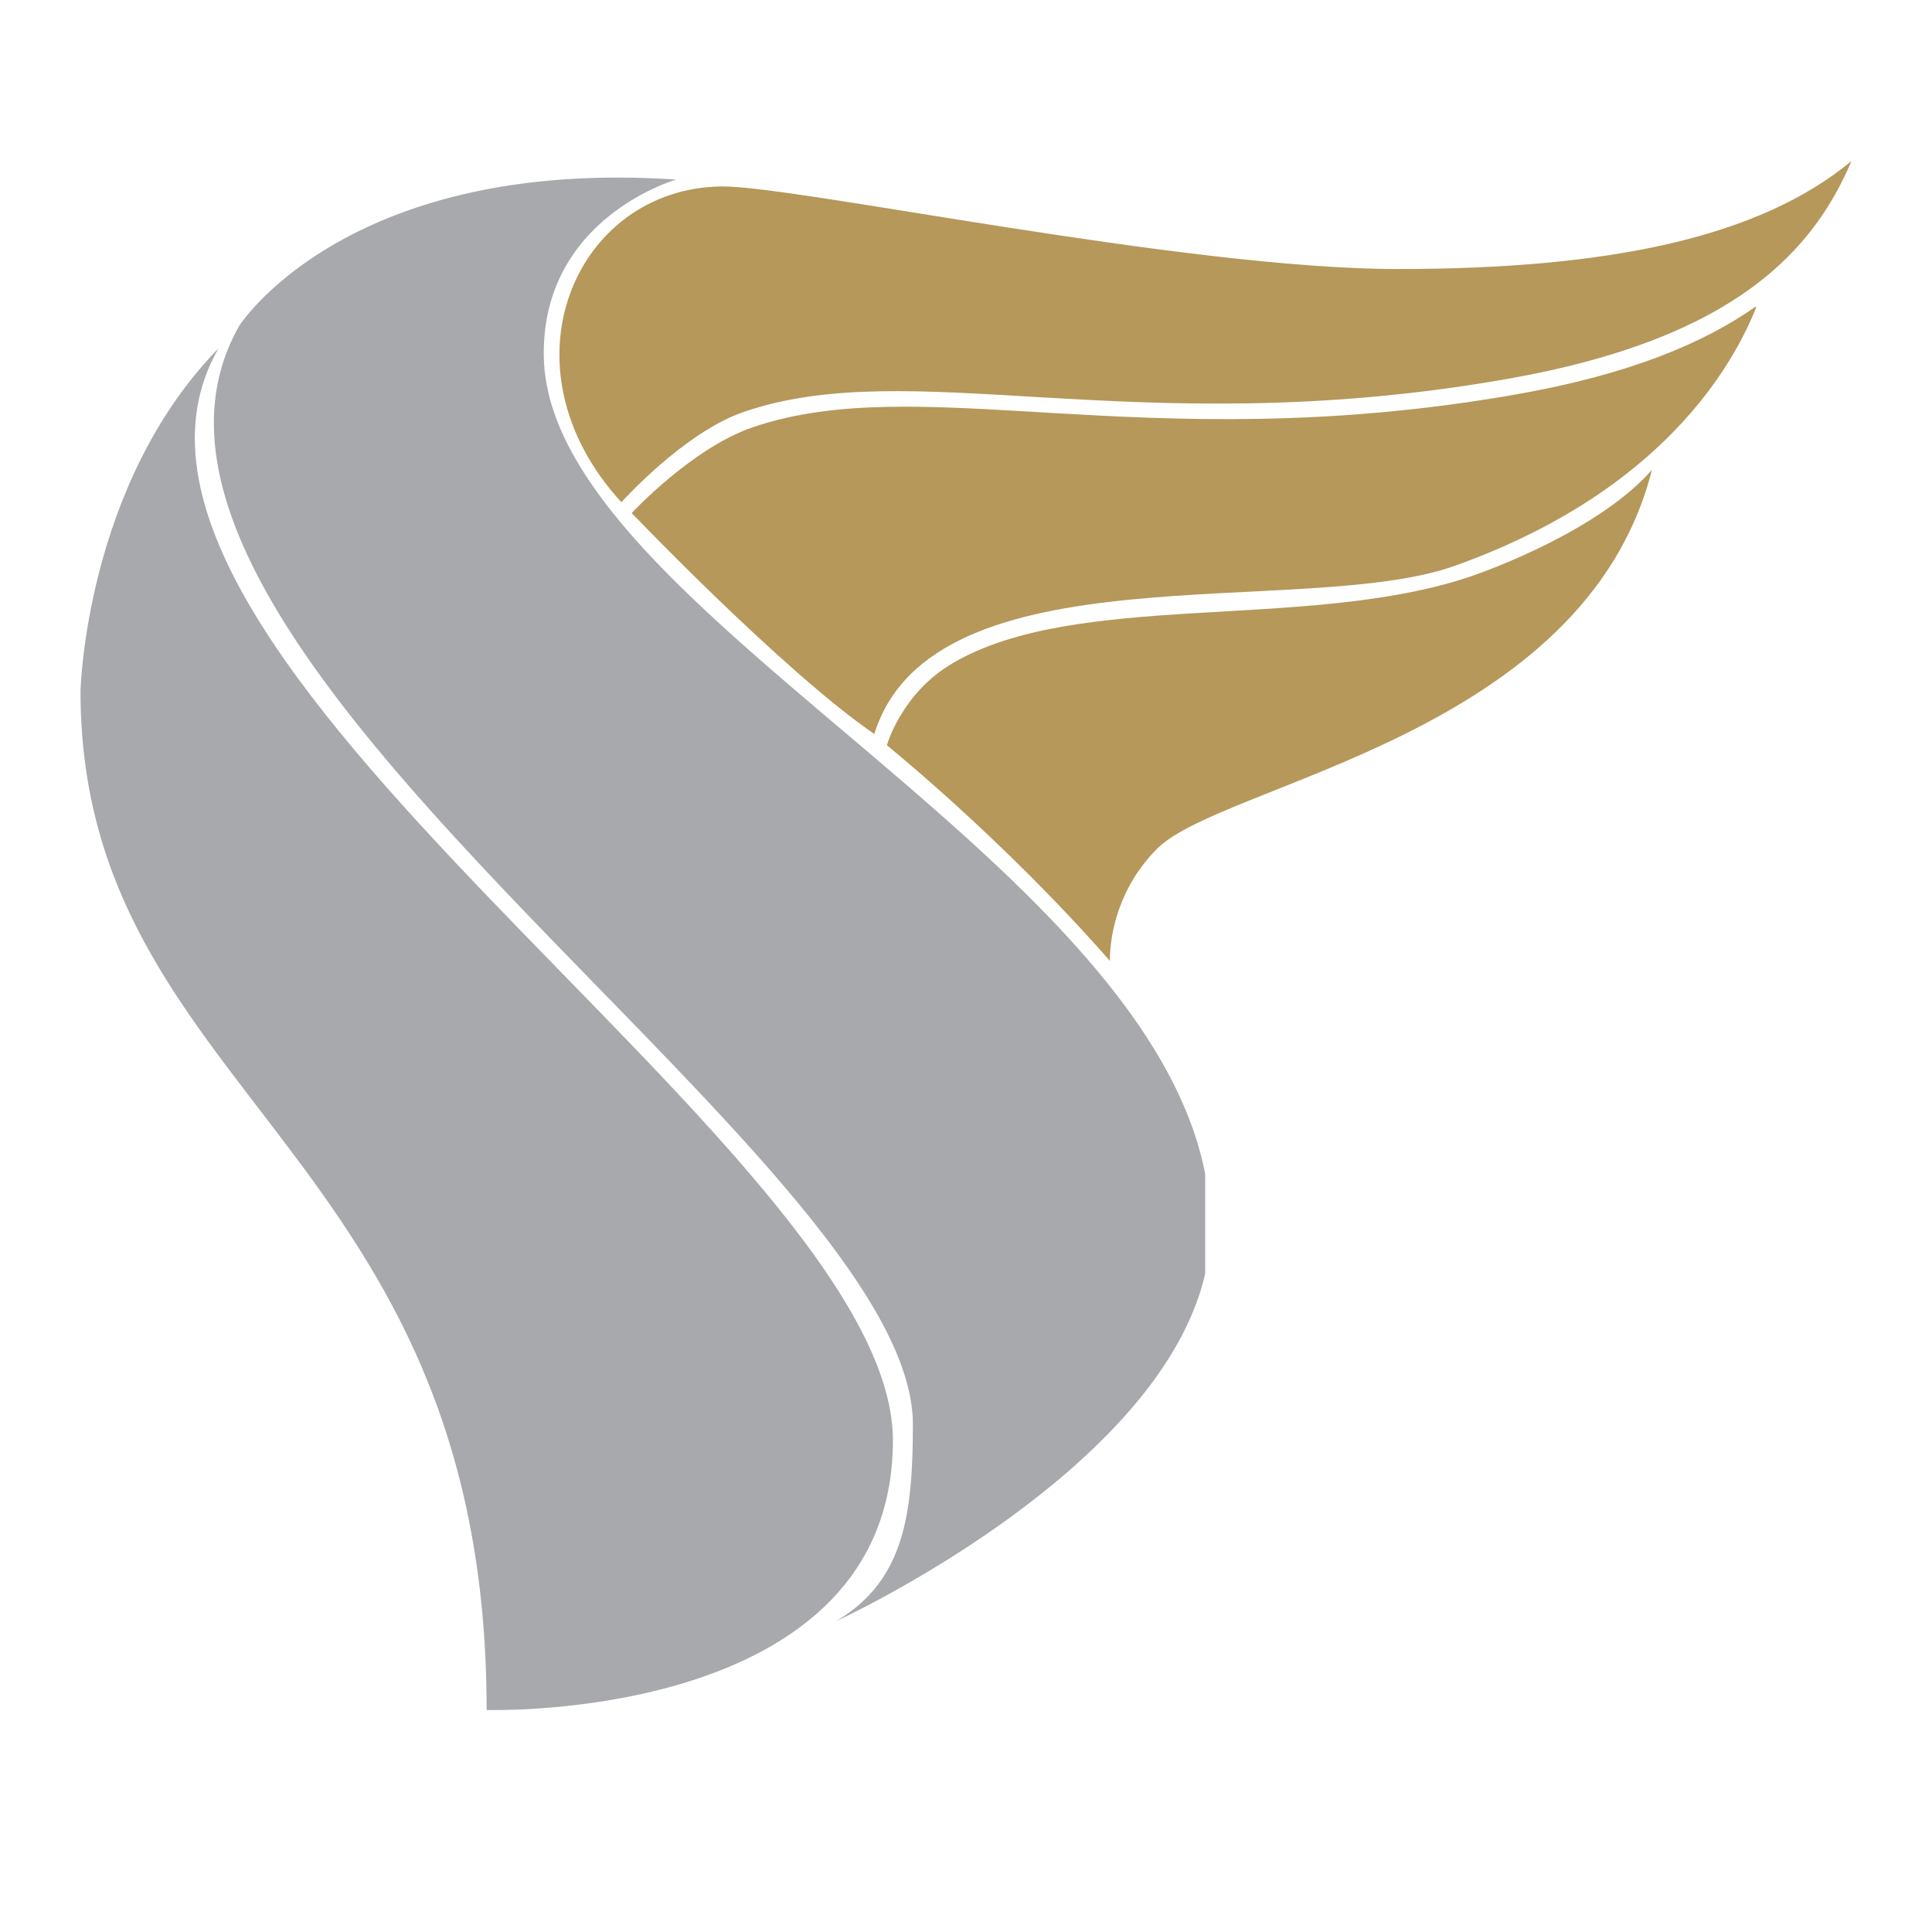
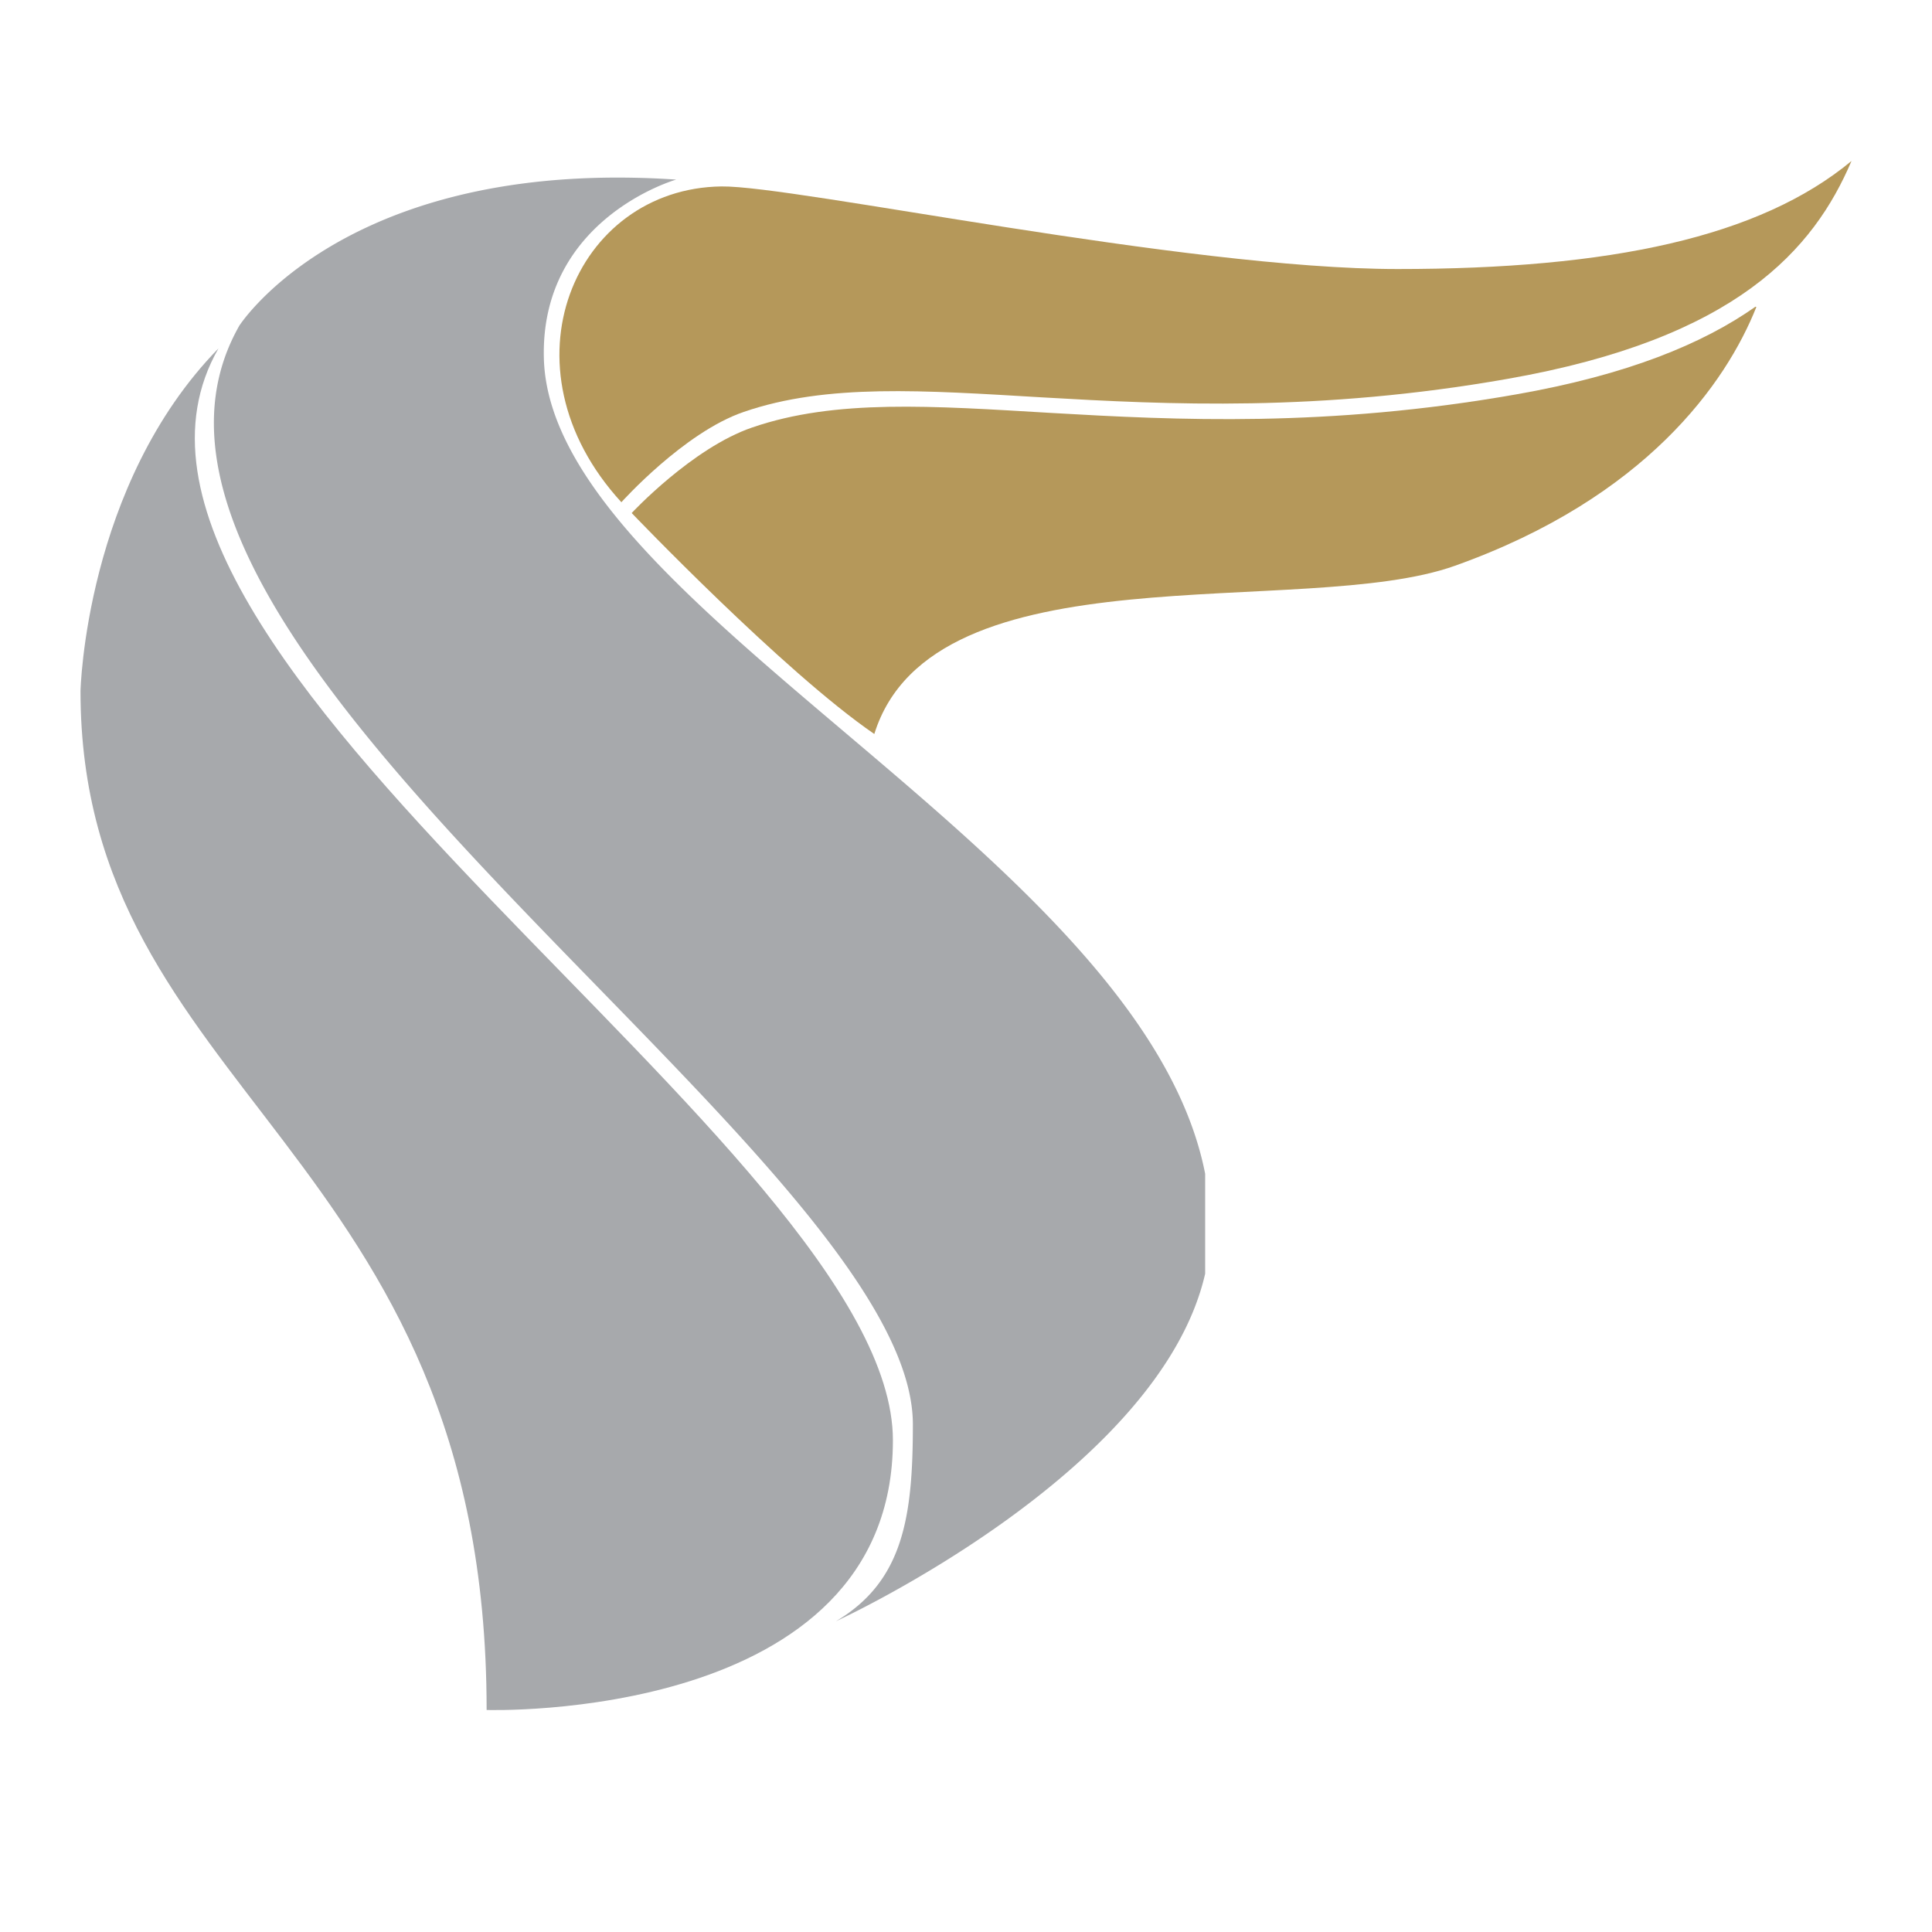
<svg xmlns="http://www.w3.org/2000/svg" width="24" height="24" fill="none" viewBox="0 0 24 24">
  <path fill="#A7A9AC" d="M1 8.585c0 5.009 5.045 5.68 5.045 12.657 0 0 5.047.163 5.047-3.35 0-3.627-10.547-9.78-8.378-13.564C1.057 6.023 1 8.585 1 8.585z" />
  <path fill="#A7A9AC" d="M2.97 4.051C.72 8.03 11.34 14.345 11.34 17.694c0 1.151-.12 1.95-.956 2.446 0 0 4.021-1.84 4.587-4.318v-1.24c-.775-3.97-8.14-7.037-8.215-10.135C6.713 2.71 8.4 2.231 8.4 2.231a10.76 10.76 0 0 0-.728-.025C4.14 2.205 2.97 4.05 2.97 4.05z" />
  <path fill="#B5985A" d="M17.362 3.342c-2.641 0-7.491-1.037-8.4-1.026-1.815.023-2.79 2.236-1.243 3.923 0 0 .777-.868 1.52-1.122 1.033-.355 2.23-.268 3.72-.18 1.553.09 3.428.181 5.765-.23 2.85-.5 3.808-1.61 4.276-2.707-1.143.947-2.997 1.342-5.638 1.342z" />
  <path fill="#B5985A" d="M18.83 4.9c-2.339.411-4.211.32-5.765.23-1.49-.088-2.688-.175-3.72.18-.745.254-1.498 1.063-1.498 1.063s1.885 1.971 3.014 2.745c.728-2.337 5.332-1.417 7.213-2.09 2.372-.846 3.368-2.27 3.744-3.214l-.011-.004c-.653.46-1.59.847-2.977 1.09z" />
-   <path fill="#B5985A" d="M18.199 7.184c-2.027.65-4.83.155-6.362 1.053-.64.373-.82 1.021-.82 1.021s1.44 1.16 2.77 2.678c0-.357.123-.929.587-1.393.824-.823 5.31-1.395 6.147-4.707-.636.728-1.965 1.233-2.322 1.348z" />
</svg>